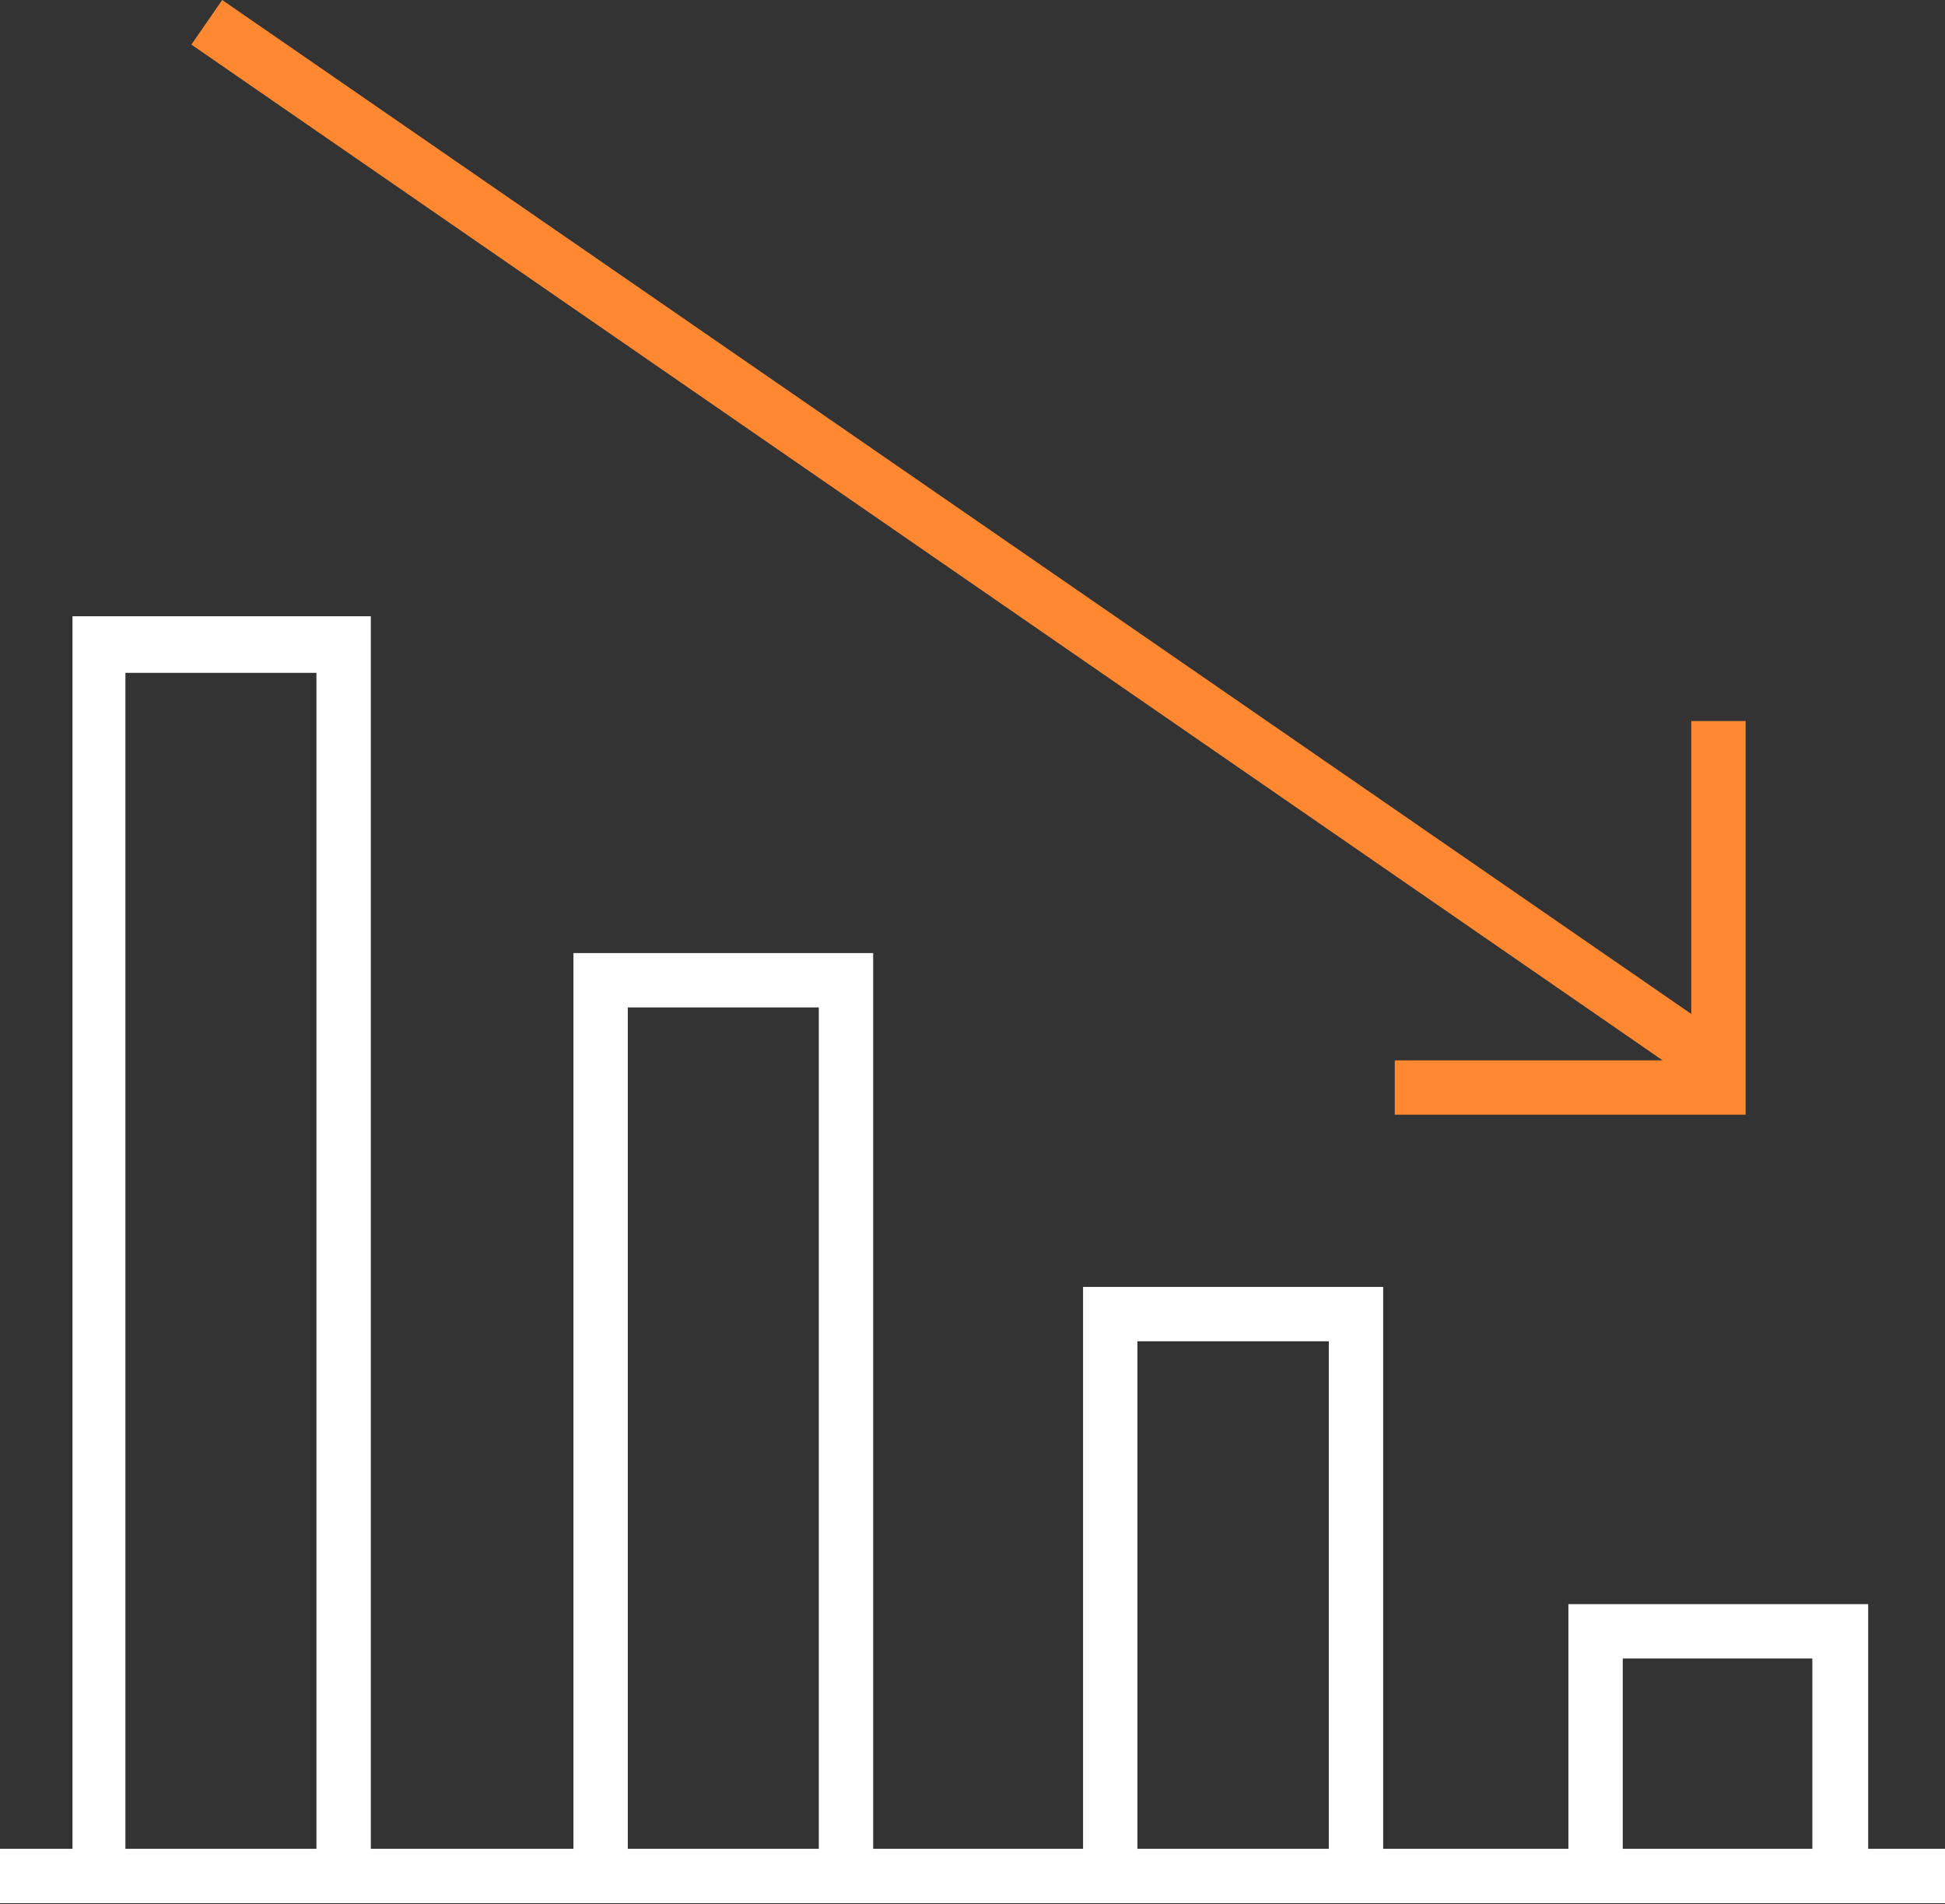
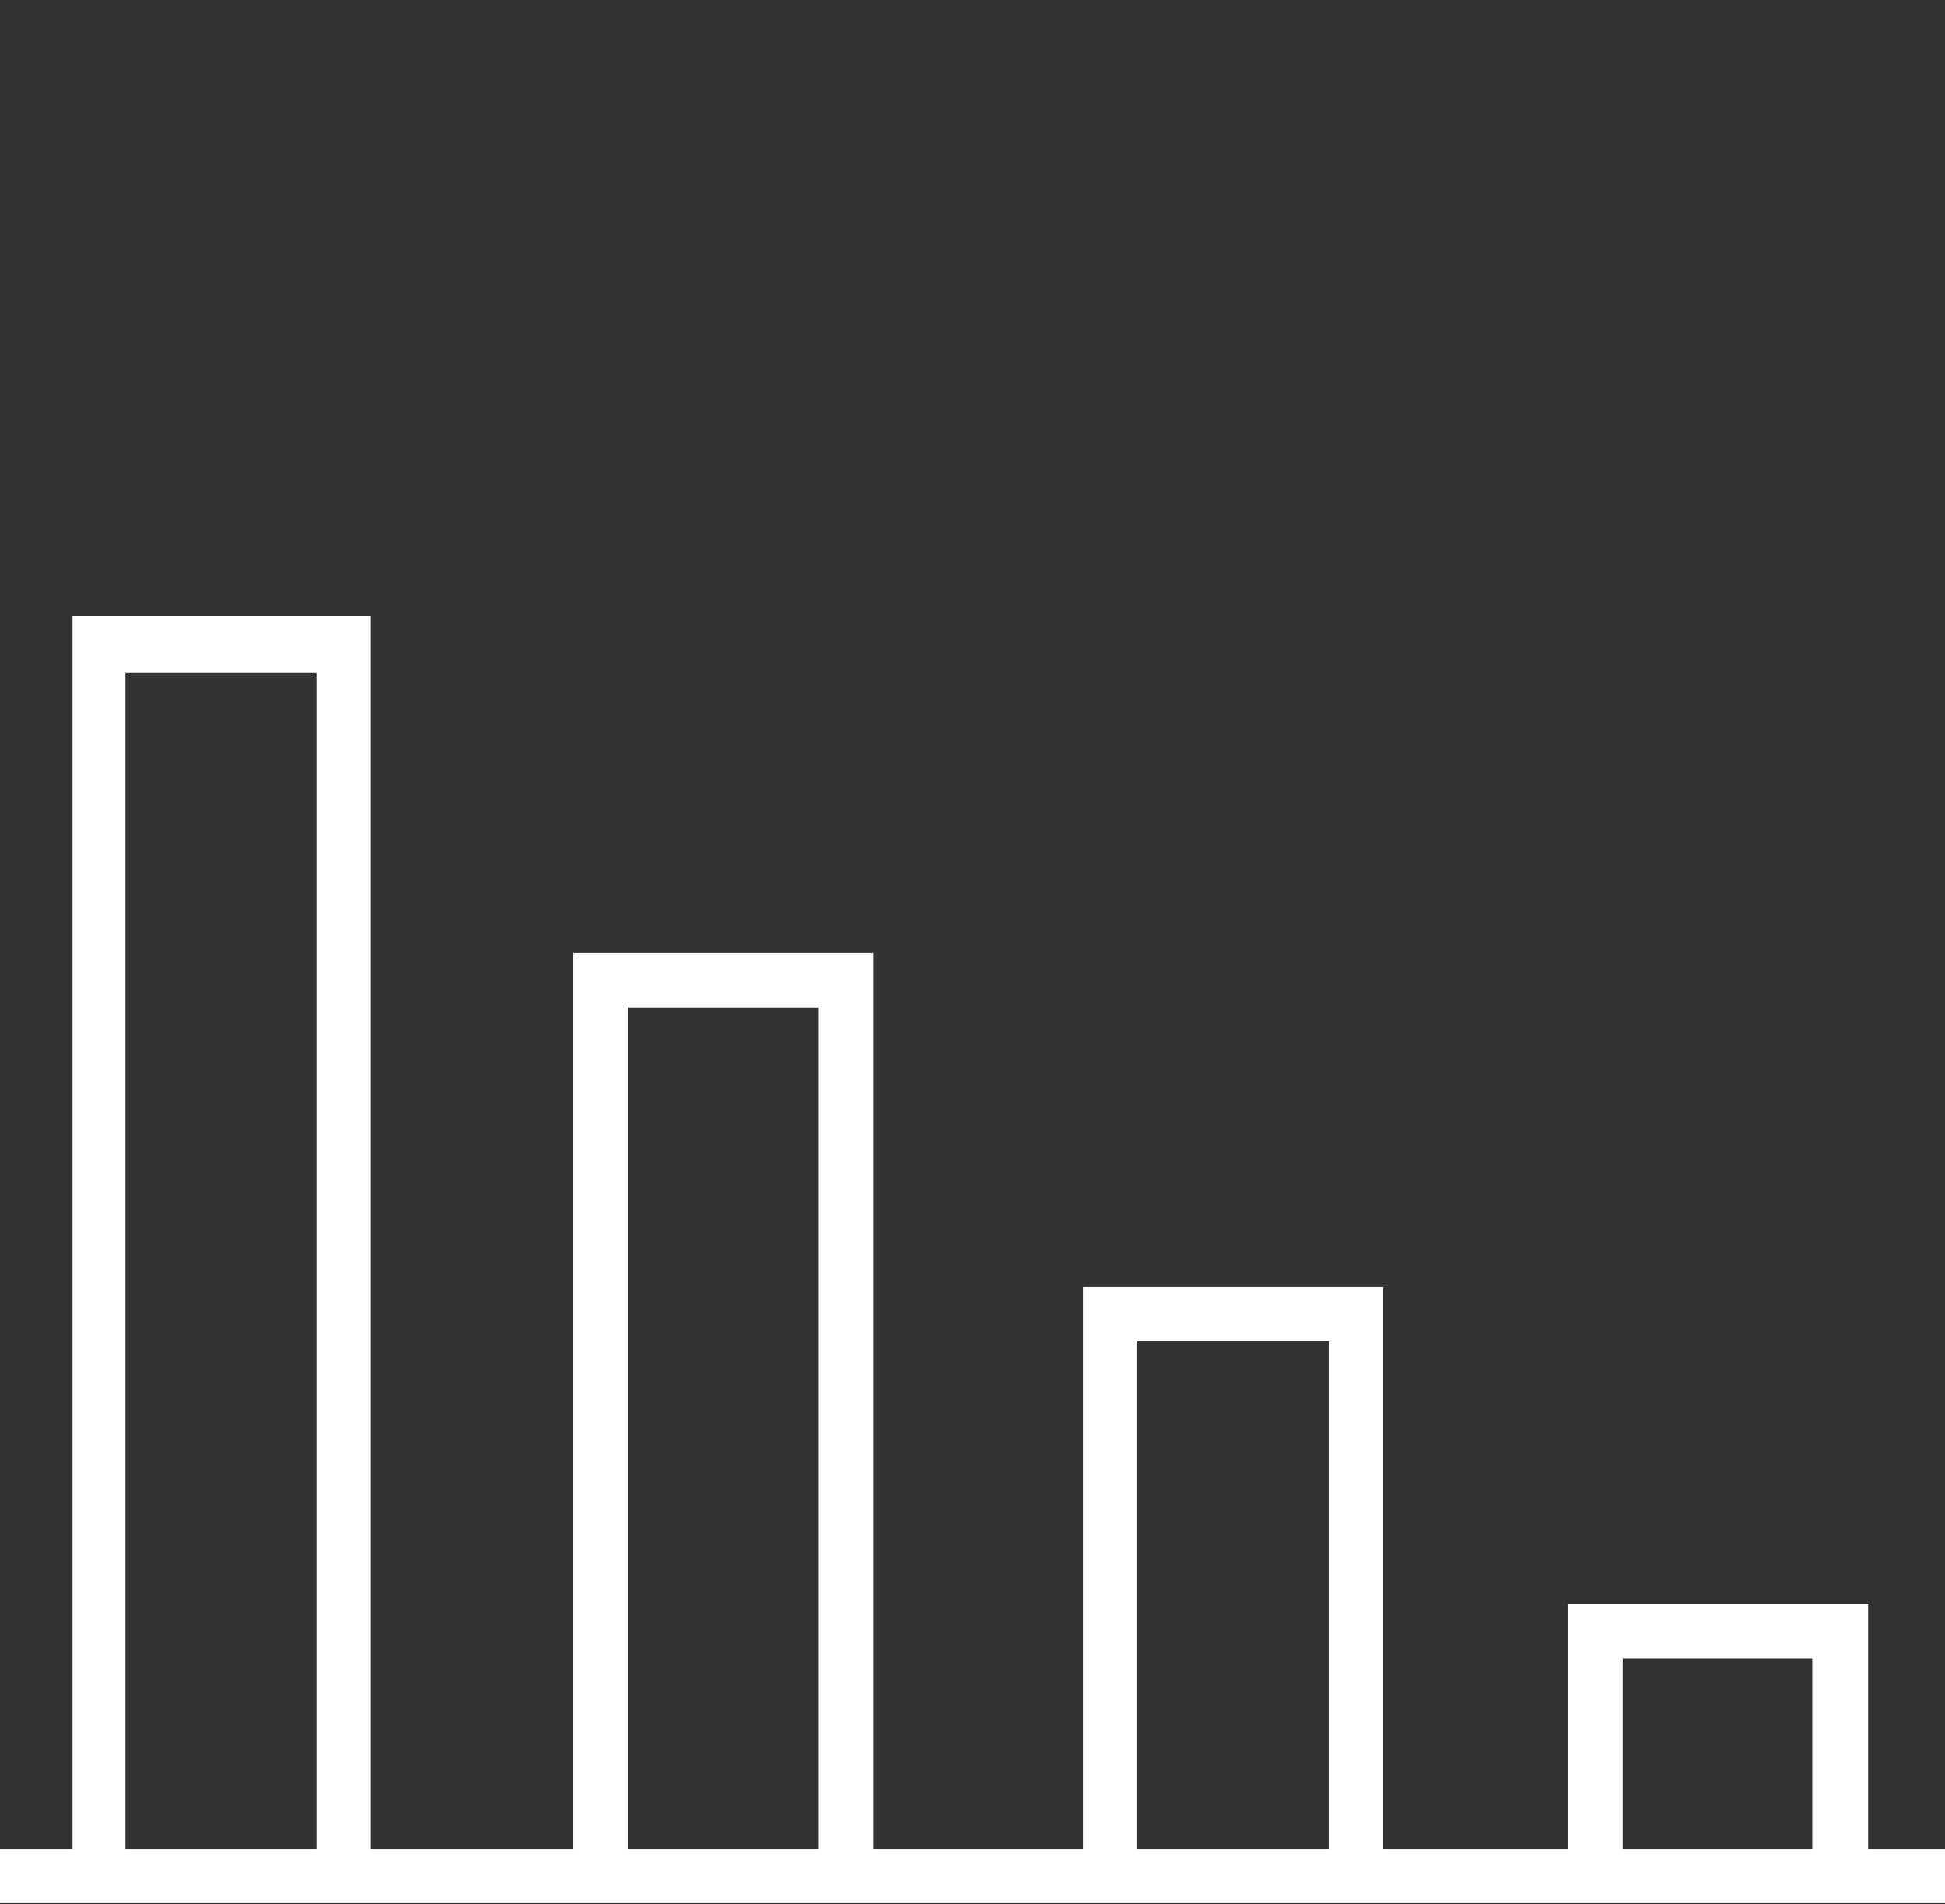
<svg xmlns="http://www.w3.org/2000/svg" viewBox="0 0 53.66 52.53">
  <rect x="0" y="0" width="53.66" height="52.53" fill="#333333" stroke="none" />
  <defs>
    <style>.cls-1{fill:#ff8831;}.cls-2{fill:#fff;}</style>
  </defs>
  <g id="Layer_2" data-name="Layer 2">
    <g id="Layer_1-2" data-name="Layer 1">
-       <polygon class="cls-1" points="46.66 19.89 46.66 27.97 6.13 0 5.28 1.23 45.87 29.25 38.48 29.25 38.48 30.75 48.16 30.75 48.16 19.89 46.66 19.89" />
-       <path class="cls-2" d="M51.54,51V44.25H43.27V51H38.16V35.5H29.88V51H24.09V26.29H15.82V51H10.23v-34H2V51H0v1.5H53.66V51ZM3.46,51V18.56H8.73V51Zm13.86,0V27.79h5.27V51Zm14.06,0V37h5.28V51Zm13.39,0V45.75H50V51Z" />
+       <path class="cls-2" d="M51.54,51V44.25H43.27V51H38.16V35.5H29.88V51H24.09V26.29H15.82V51H10.23v-34H2V51H0v1.5H53.66V51M3.46,51V18.56H8.73V51Zm13.86,0V27.79h5.27V51Zm14.06,0V37h5.28V51Zm13.39,0V45.75H50V51Z" />
    </g>
  </g>
</svg>